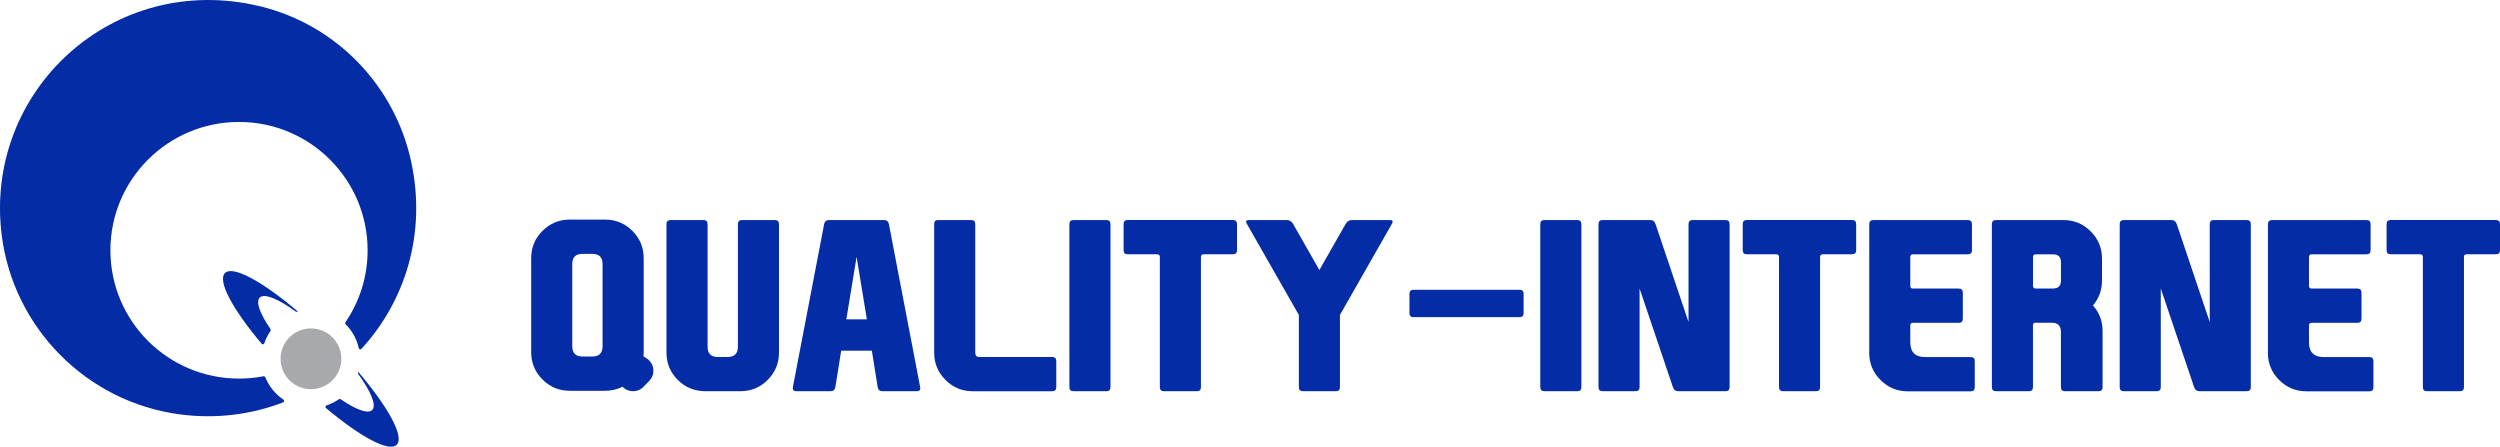
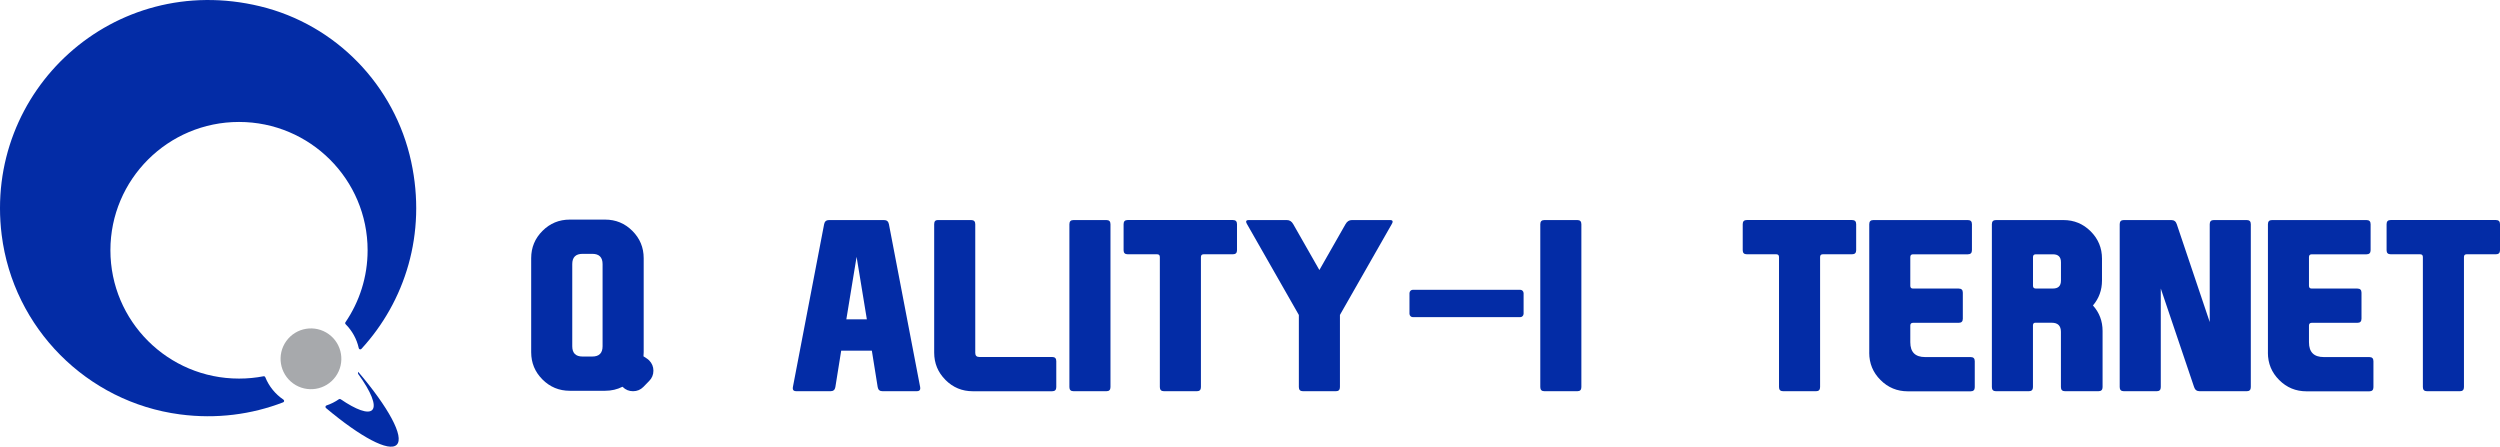
<svg xmlns="http://www.w3.org/2000/svg" id="Camada_1" data-name="Camada 1" viewBox="0 0 699.25 124.96">
  <defs>
    <style>
      .cls-1 {
        fill: #a7a9ac;
      }

      .cls-1, .cls-2, .cls-3 {
        stroke-width: 0px;
      }

      .cls-2, .cls-3 {
        fill: #032ca6;
      }

      .cls-3 {
        fill-rule: evenodd;
      }
    </style>
  </defs>
  <g id="horizontal">
    <g id="naming">
      <g id="quality">
        <path class="cls-3" d="M160.06,96.85c0,1.91.96,2.87,2.87,2.87h2.74c1.91,0,2.87-.96,2.87-2.87v-22.98c0-1.91-.96-2.87-2.87-2.87h-2.74c-1.91,0-2.87.96-2.87,2.87v22.98h0ZM174.1,108.18c-1.47.74-3.08,1.12-4.85,1.12h-9.89c-2.98,0-5.52-1.05-7.63-3.16-2.11-2.11-3.16-4.65-3.16-7.63v-26.3c0-2.98,1.05-5.52,3.16-7.63,2.11-2.11,4.65-3.16,7.63-3.16h9.89c2.98,0,5.52,1.05,7.63,3.16,2.11,2.11,3.16,4.65,3.16,7.63v26.3c0,.38-.02.77-.06,1.15l.93.61c.23.15.46.33.67.54.79.81,1.18,1.77,1.18,2.87s-.39,2.08-1.18,2.87l-.03.03-1.56,1.6s-.04.04-.06.06c-.79.79-1.74,1.18-2.87,1.18s-2.09-.39-2.87-1.18c-.02-.02-.04-.04-.06-.06Z" />
-         <path class="cls-3" d="M197.91,62.7v34.28c0,1.91.96,2.87,2.87,2.87h2.74c1.91,0,2.87-.96,2.87-2.87v-34.28c0-.77.38-1.15,1.15-1.15h9.19c.77,0,1.15.38,1.15,1.15v35.93c0,2.98-1.05,5.52-3.16,7.63-2.11,2.11-4.65,3.16-7.63,3.16h-9.73c-3.08,0-5.68-1.05-7.79-3.16-2.11-2.11-3.16-4.65-3.16-7.63v-35.93c0-.77.38-1.15,1.15-1.15h9.19c.77,0,1.15.38,1.15,1.15Z" />
        <path class="cls-3" d="M239.59,71.83l-2.87,17.49h5.74l-2.87-17.49h0ZM235.28,98.09l-1.63,10.18c-.13.77-.57,1.15-1.34,1.15h-9.61c-.64,0-.96-.27-.96-.8,0-.11.01-.22.03-.35l8.74-45.57c.15-.77.61-1.15,1.37-1.15h15.38c.77,0,1.22.38,1.37,1.15l8.74,45.57c.02.13.03.24.03.35,0,.53-.32.8-.96.8h-9.61c-.77,0-1.21-.38-1.34-1.15l-1.63-10.18h-8.62Z" />
        <path class="cls-3" d="M264.45,106.26c-2.11-2.11-3.16-4.65-3.16-7.63v-35.93c0-.77.33-1.15.99-1.15h9.35c.77,0,1.15.38,1.15,1.15v36c0,.77.38,1.15,1.15,1.15h20.36c.77,0,1.15.38,1.15,1.15v7.28c0,.77-.38,1.15-1.15,1.15h-22.21c-2.98,0-5.52-1.05-7.63-3.16Z" />
        <path class="cls-3" d="M310.6,108.27c0,.77-.37,1.15-1.12,1.15h-9.22c-.77,0-1.15-.38-1.15-1.15v-45.57c0-.77.38-1.15,1.15-1.15h9.22c.74,0,1.12.38,1.12,1.15v45.57Z" />
        <path class="cls-3" d="M323.65,71.12h-8.23c-.77,0-1.15-.37-1.15-1.12v-7.31c0-.77.38-1.15,1.15-1.15h29.42c.77,0,1.15.38,1.15,1.15v7.31c0,.74-.38,1.12-1.15,1.12h-8.17c-.51,0-.77.26-.77.77v36.38c0,.77-.37,1.15-1.12,1.15h-9.22c-.77,0-1.15-.38-1.15-1.15v-36.38c0-.51-.26-.77-.77-.77Z" />
        <path class="cls-3" d="M374.78,88.1v20.17c0,.77-.37,1.15-1.12,1.15h-9.22c-.77,0-1.15-.38-1.15-1.15v-20.17l-14.49-25.4c-.17-.28-.26-.51-.26-.7,0-.3.24-.45.73-.45h10.66c.77,0,1.36.38,1.79,1.15l7.31,12.83,7.31-12.83c.43-.77,1.02-1.15,1.79-1.15h10.66c.49,0,.73.15.73.45,0,.19-.08.43-.26.7l-14.49,25.4Z" />
      </g>
      <path id="hífen" class="cls-2" d="M395.19,81.05h30c.53,0,.96.43.96.96v5.74c0,.53-.43.96-.96.96h-30c-.53,0-.96-.43-.96-.96v-5.74c0-.53.43-.96.96-.96Z" />
      <g id="internet">
        <path class="cls-3" d="M442.31,108.27c0,.77-.37,1.15-1.12,1.15h-9.22c-.77,0-1.15-.38-1.15-1.15v-45.57c0-.77.38-1.15,1.15-1.15h9.22c.74,0,1.12.38,1.12,1.15v45.57Z" />
-         <path class="cls-3" d="M472.28,90.08v-27.38c0-.77.38-1.15,1.15-1.15h9.22c.74,0,1.12.38,1.12,1.15v45.57c0,.77-.37,1.15-1.12,1.15h-13.21c-.77,0-1.28-.38-1.53-1.15l-9.32-27.57v27.57c0,.77-.37,1.15-1.12,1.15h-9.22c-.77,0-1.15-.38-1.15-1.15v-45.57c0-.77.38-1.15,1.15-1.15h13.28c.77,0,1.28.38,1.53,1.15l9.22,27.38Z" />
        <path class="cls-3" d="M496.82,71.12h-8.23c-.77,0-1.15-.37-1.15-1.12v-7.31c0-.77.38-1.15,1.15-1.15h29.43c.77,0,1.15.38,1.15,1.15v7.31c0,.74-.38,1.12-1.15,1.12h-8.17c-.51,0-.77.26-.77.77v36.38c0,.77-.37,1.15-1.12,1.15h-9.22c-.77,0-1.15-.38-1.15-1.15v-36.38c0-.51-.26-.77-.77-.77Z" />
        <path class="cls-3" d="M522.83,98.63v-35.93c0-.77.38-1.15,1.15-1.15h26.42c.77,0,1.15.38,1.15,1.15v7.28c0,.77-.38,1.15-1.15,1.15h-15.32c-.51,0-.77.26-.77.77v8.04c0,.51.25.77.77.77h12.77c.77,0,1.15.38,1.15,1.15v7.28c0,.77-.38,1.15-1.15,1.15h-12.77c-.51,0-.77.26-.77.77v4.66c0,2.77,1.38,4.15,4.15,4.15h12.73c.77,0,1.15.38,1.15,1.15v7.28c0,.77-.38,1.15-1.15,1.15h-17.58c-2.98,0-5.52-1.05-7.63-3.16-2.11-2.11-3.16-4.65-3.16-7.63Z" />
        <path class="cls-3" d="M568.63,71.89v8.04c0,.51.26.77.77.77h4.82c1.49,0,2.23-.74,2.23-2.23v-5.11c0-1.49-.74-2.23-2.23-2.23h-4.82c-.51,0-.77.26-.77.77h0ZM585.41,85.45c1.79,2,2.68,4.37,2.68,7.12v15.7c0,.77-.38,1.15-1.15,1.15h-9.35c-.77,0-1.15-.38-1.15-1.15v-15.45c0-1.7-.85-2.55-2.55-2.55h-4.63c-.43,0-.64.26-.64.77v17.23c0,.77-.38,1.15-1.15,1.15h-9.19c-.77,0-1.15-.38-1.15-1.15v-45.57c0-.77.38-1.15,1.15-1.15h18.86c2.98,0,5.52,1.05,7.63,3.16,2.11,2.11,3.16,4.65,3.16,7.63v6.13c0,2.66-.84,4.98-2.52,6.96v.03Z" />
        <path class="cls-3" d="M618.06,90.08v-27.38c0-.77.38-1.15,1.15-1.15h9.22c.74,0,1.12.38,1.12,1.15v45.57c0,.77-.37,1.15-1.12,1.15h-13.21c-.77,0-1.28-.38-1.53-1.15l-9.32-27.57v27.57c0,.77-.37,1.15-1.12,1.15h-9.22c-.77,0-1.15-.38-1.15-1.15v-45.57c0-.77.38-1.15,1.15-1.15h13.28c.77,0,1.28.38,1.53,1.15l9.22,27.38Z" />
        <path class="cls-3" d="M634.34,98.63v-35.93c0-.77.38-1.15,1.15-1.15h26.42c.77,0,1.15.38,1.15,1.15v7.28c0,.77-.38,1.15-1.15,1.15h-15.32c-.51,0-.77.26-.77.77v8.04c0,.51.25.77.77.77h12.77c.77,0,1.15.38,1.15,1.15v7.28c0,.77-.38,1.15-1.15,1.15h-12.77c-.51,0-.77.26-.77.77v4.66c0,2.77,1.38,4.15,4.15,4.15h12.73c.77,0,1.15.38,1.15,1.15v7.28c0,.77-.38,1.15-1.15,1.15h-17.58c-2.98,0-5.52-1.05-7.63-3.16-2.11-2.11-3.16-4.65-3.16-7.63Z" />
        <path class="cls-3" d="M676.91,71.12h-8.23c-.77,0-1.15-.37-1.15-1.12v-7.31c0-.77.38-1.15,1.15-1.15h29.42c.77,0,1.15.38,1.15,1.15v7.31c0,.74-.38,1.12-1.15,1.12h-8.17c-.51,0-.76.26-.76.77v36.38c0,.77-.37,1.15-1.12,1.15h-9.22c-.77,0-1.15-.38-1.15-1.15v-36.38c0-.51-.25-.77-.77-.77Z" />
      </g>
    </g>
    <g id="novo">
      <g id="saturno-final-45-graus">
        <circle id="circle-4" class="cls-1" cx="86.97" cy="100.37" r="8.5" transform="translate(-45.3 112.23) rotate(-54.22)" />
        <g id="anel-final_planet" data-name="anel-final+planet">
-           <path class="cls-3" d="M83.31,87.13s0,0,0,0c-9.83-8.36-18.18-12.96-20.38-10.76s2.21,10.22,10.26,19.79c.21.25.63.18.73-.14.41-1.22.99-2.39,1.74-3.47.1-.15.1-.34,0-.49-2.92-4.28-4.19-7.64-3.02-8.82,1.29-1.29,5.19.35,10.06,3.89.11.08.25.1.37.06.07-.02.14-.04.22-.06,0,0,0,0,.01,0,0,0,0,0,0,0" />
          <path class="cls-3" d="M100.2,104.02s-.03.02-.03.07c0,.05-.02.11-.03.16-.02.13-.01.26.06.37,3.54,4.87,5.18,8.78,3.9,10.06-1.17,1.17-4.53-.09-8.82-3.02-.15-.1-.34-.1-.49,0-1.09.76-2.26,1.34-3.47,1.74-.32.11-.39.52-.14.73,9.57,8.05,17.63,12.42,19.79,10.26,2.2-2.2-2.38-10.52-10.72-20.32-.02-.02-.05-.06-.05-.06Z" />
        </g>
      </g>
      <g id="circles-auréa-visual">
        <path class="cls-3" d="M74.19,105.5c-.07-.18-.28-.3-.47-.26-2.22.43-4.52.65-6.87.65-19.87,0-35.97-16.07-35.97-35.89s16.11-35.89,35.97-35.89,35.97,16.07,35.97,35.89c0,7.47-2.29,14.4-6.2,20.14-.12.17-.09.39.05.54,1.81,1.81,3.11,4.12,3.68,6.71.07.34.5.46.73.2,12.18-13.26,18.3-32.18,13.93-52.36C110.41,23.88,93.97,6.89,72.74,1.76,31.73-8.16-4.57,25.36.47,65.71c3.25,26.04,23.82,46.76,49.84,50.19,10.26,1.36,20.09.02,28.89-3.37.32-.12.37-.56.08-.75-2.26-1.53-4.05-3.71-5.08-6.28Z" />
      </g>
    </g>
  </g>
</svg>